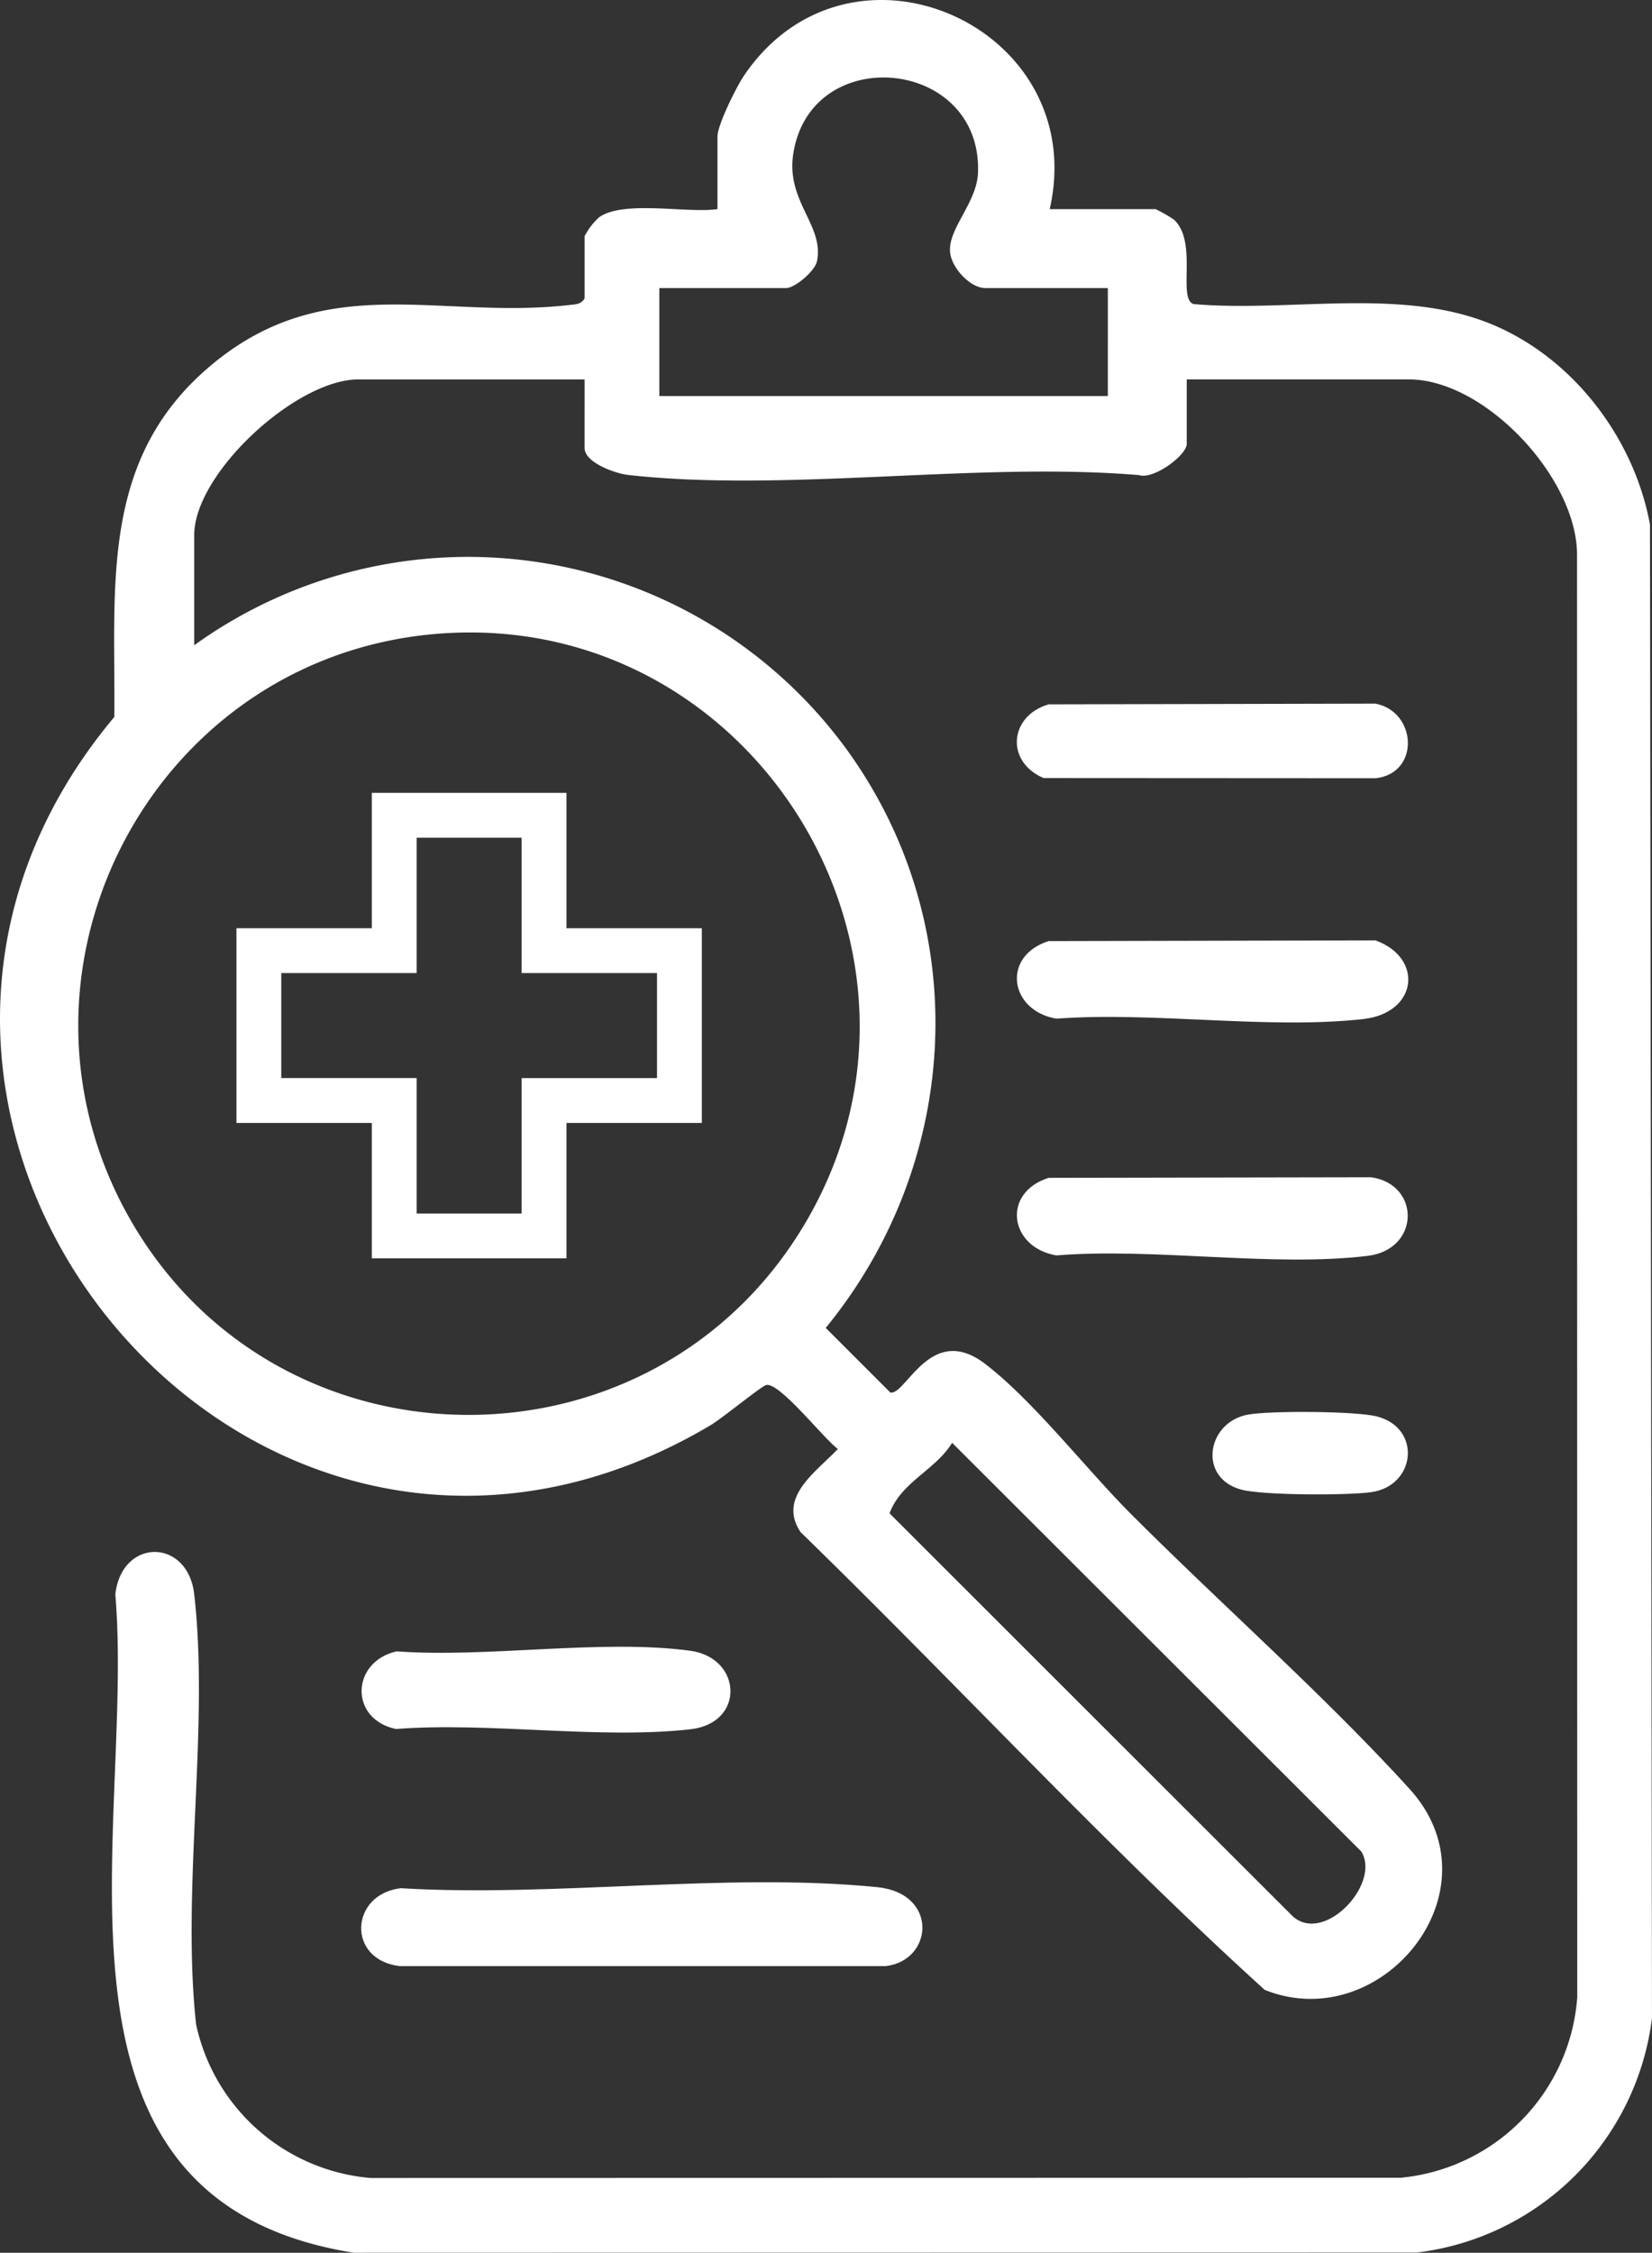
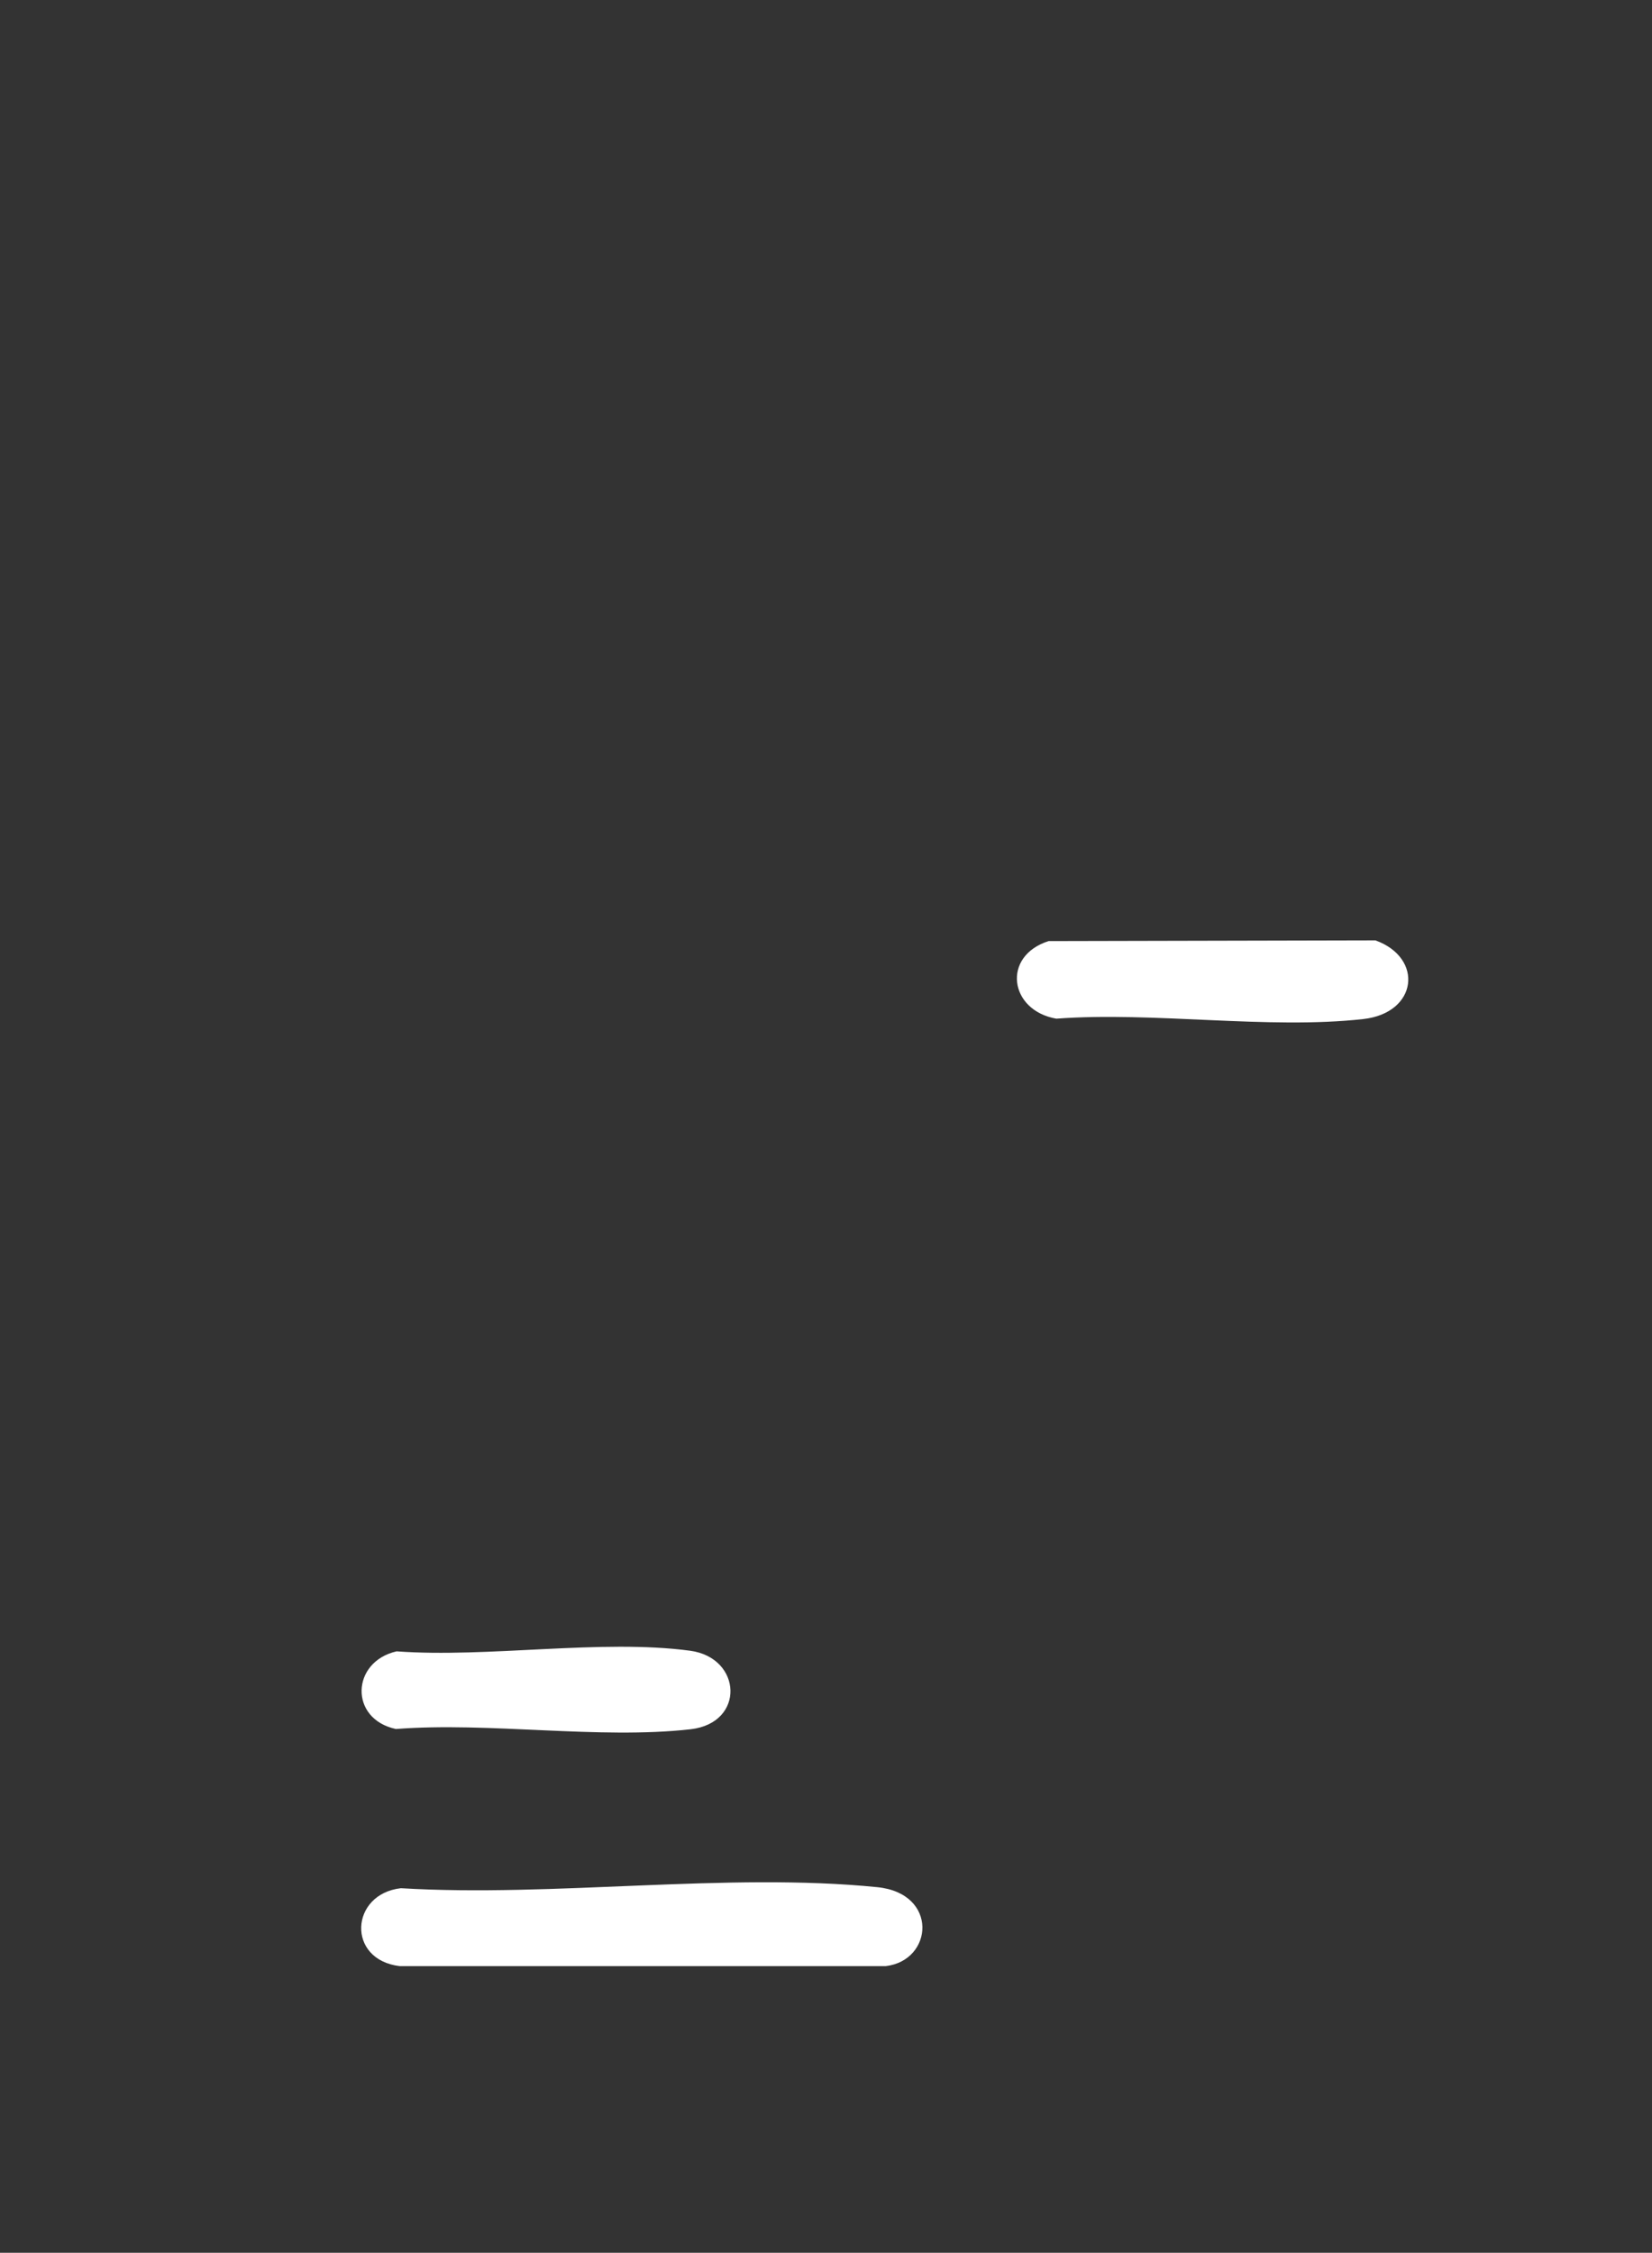
<svg xmlns="http://www.w3.org/2000/svg" id="Group_7" data-name="Group 7" width="265.502" height="362" viewBox="0 0 265.502 362">
  <rect x="0" y="0" width="265.502" height="362" fill="#333333" stroke="none" />
  <defs>
    <clipPath id="clip-path">
      <rect id="Rectangle_46" data-name="Rectangle 46" width="265.502" height="362" fill="#fff" />
    </clipPath>
  </defs>
  <g id="Group_6" data-name="Group 6" clip-path="url(#clip-path)">
-     <path id="Path_25" data-name="Path 25" d="M168.7,33.607h17.019a22.909,22.909,0,0,1,2.968,1.7c3.856,3.566.529,12.7,3.132,13.553,15.035,1.315,32.36-2.532,46.64,2.749,13.727,5.076,24.1,18.365,26.716,32.683l.324,239.994a43.318,43.318,0,0,1-37.744,37.674L56.887,362c-53.4-8.457-35.172-67.725-38.352-105.809,1.029-9.076,11.643-9.063,12.68,0,2.458,21.495-2.084,47.174.3,69.111a31.408,31.408,0,0,0,28.041,24.684l165.533-.035a31.443,31.443,0,0,0,28.4-29l-.034-231.607c.152-12.4-14.73-28.376-27.02-28.376H190.728V71.316c0,1.855-5.367,5.8-7.65,5.031-26.031-2.174-56.631,2.817-82.12-.023-2.032-.226-7.006-1.971-7.006-4.34V60.971H57.578c-9.959,0-26.363,15.06-26.363,25.028v17.687a75.305,75.305,0,0,1,104.661,16.475c20.665,28.222,18.812,66.36-3.168,93.224l10.39,10.388c2.524.44,6.485-11.317,15.239-4.6,7.755,5.947,16.259,16.921,23.352,24.034,14.418,14.458,31.148,29.193,44.844,44.257,14.773,16.251-4.46,39.839-23.279,32.289-25.784-23.4-49.585-49.233-74.6-73.564-3.724-5.618,2.546-9.674,6-13.354-2.214-1.6-9.432-10.829-11.528-10.269-.811.217-7.112,5.381-8.946,6.468-73.869,43.776-150.085-49-95.807-113.827.207-21-2.365-41.215,15.2-56.214,18.649-15.926,36.946-7.518,58.08-10,.971-.114,1.716-.083,2.3-1.035V37.945a11.123,11.123,0,0,1,2.32-3.019c3.892-2.809,14.131-.619,19.037-1.319V21.927c0-1.847,3.042-7.977,4.253-9.763,17.111-25.237,55.814-7.836,49.141,21.443m9.344,12.681H158.358c-2.427,0-5.413-3.23-5.663-5.735-.377-3.78,4.3-7.941,4.484-12.794.689-18.508-26.954-21.1-29.693-3-1.155,7.638,4.959,11.406,3.824,17.18-.322,1.639-3.567,4.35-4.987,4.35H105.966V63.641h72.081Zm-108.256,55.6c-45.6,4.037-71.714,54.56-48.7,94.353,23.572,40.761,82.5,41.625,107.439,1.758,27.465-43.9-7.439-100.652-58.737-96.111m83.227,129.958c-2.658,4.365-8.219,6.31-10.055,11.335l64.783,64.738c5.053,4.577,14.194-5.189,11.047-10.382Z" transform="translate(0 0)" fill="#fff" />
    <path id="Path_26" data-name="Path 26" d="M93.354,454.143c24.433,1.478,52.554-2.589,76.567-.167,9.864.994,9.009,11.785,1.36,12.686H93.162c-8.576-1.023-7.982-11.586.192-12.52" transform="translate(-28.926 -150.723)" fill="#fff" />
    <path id="Path_27" data-name="Path 27" d="M249.962,226.527l52.534-.116c7.8,2.825,6.788,11.669-1.962,12.645-15.3,1.707-33.7-1.227-49.33-.063-7.56-1.307-8.818-10.051-1.241-12.466" transform="translate(-81.439 -75.301)" fill="#fff" />
-     <path id="Path_28" data-name="Path 28" d="M249.962,283.538l51.844-.093c7.942,1.123,7.919,11.612-.591,12.636-15.309,1.843-34.3-1.357-50.011-.076-7.56-1.307-8.818-10.051-1.241-12.466" transform="translate(-81.439 -94.269)" fill="#fff" />
-     <path id="Path_29" data-name="Path 29" d="M249.957,169.527l52.534-.116c6.653,1.281,7.223,11.159.053,11.99l-53.393-.03c-6.209-2.669-5.471-10.016.806-11.844" transform="translate(-81.434 -56.343)" fill="#fff" />
    <path id="Path_30" data-name="Path 30" d="M92.7,397.222c14.654,1.078,32.942-2.013,47.17-.1,8.371,1.126,8.9,11.625.058,12.622-14.674,1.654-32.345-1.2-47.343-.043-7.53-1.605-7.207-10.818.115-12.48" transform="translate(-28.959 -131.864)" fill="#fff" />
-     <path id="Path_31" data-name="Path 31" d="M297.666,340.377c3.567-.648,17.365-.574,20.743.3,7.2,1.862,6.274,11.147-.938,12.164-3.791.534-17.336.522-20.837-.4-7.079-1.861-5.594-10.86,1.033-12.064" transform="translate(-97.103 -113.061)" fill="#fff" />
-     <path id="Path_32" data-name="Path 32" d="M109.727,265.44H79.441V243.684H57.685V213.4H79.441V191.642h30.285V213.4h21.756v30.285H109.727Zm-24.08-6.2h17.875V237.479h21.756V219.6H103.522V197.847H85.646V219.6H63.89v17.875H85.646Z" transform="translate(-19.185 -63.737)" fill="#fff" stroke="#fff" stroke-width="1" />
  </g>
</svg>